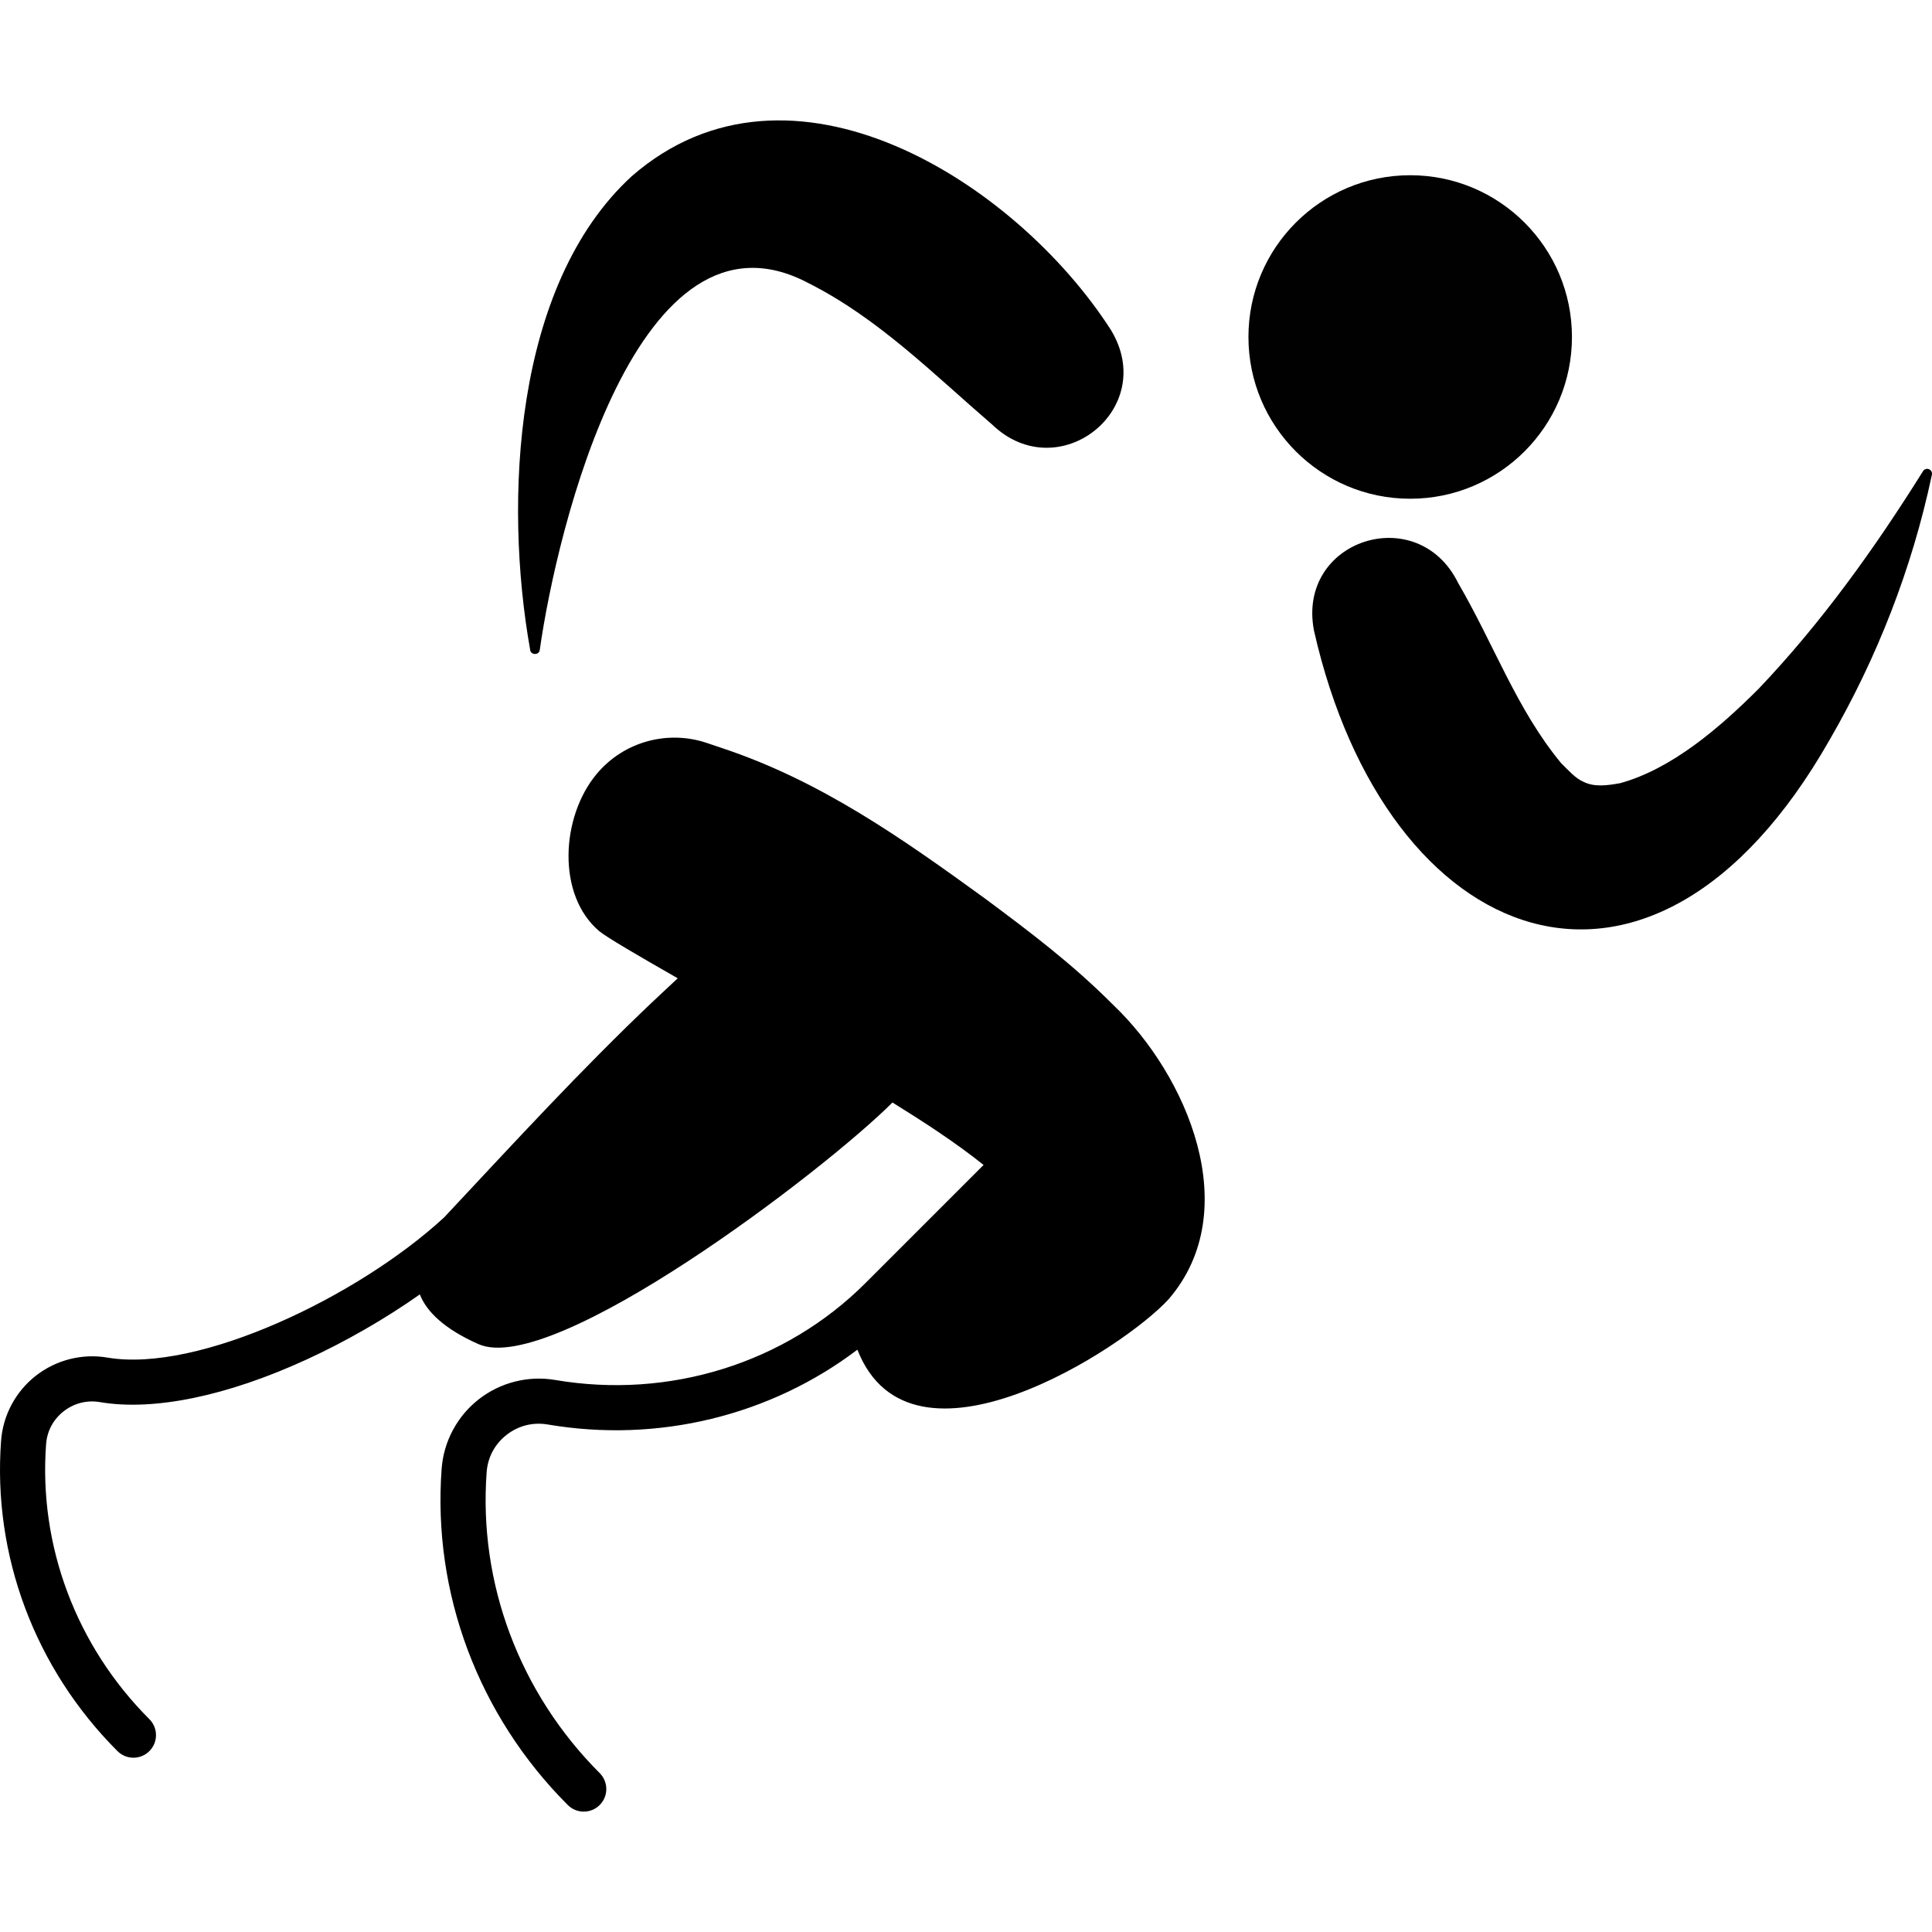
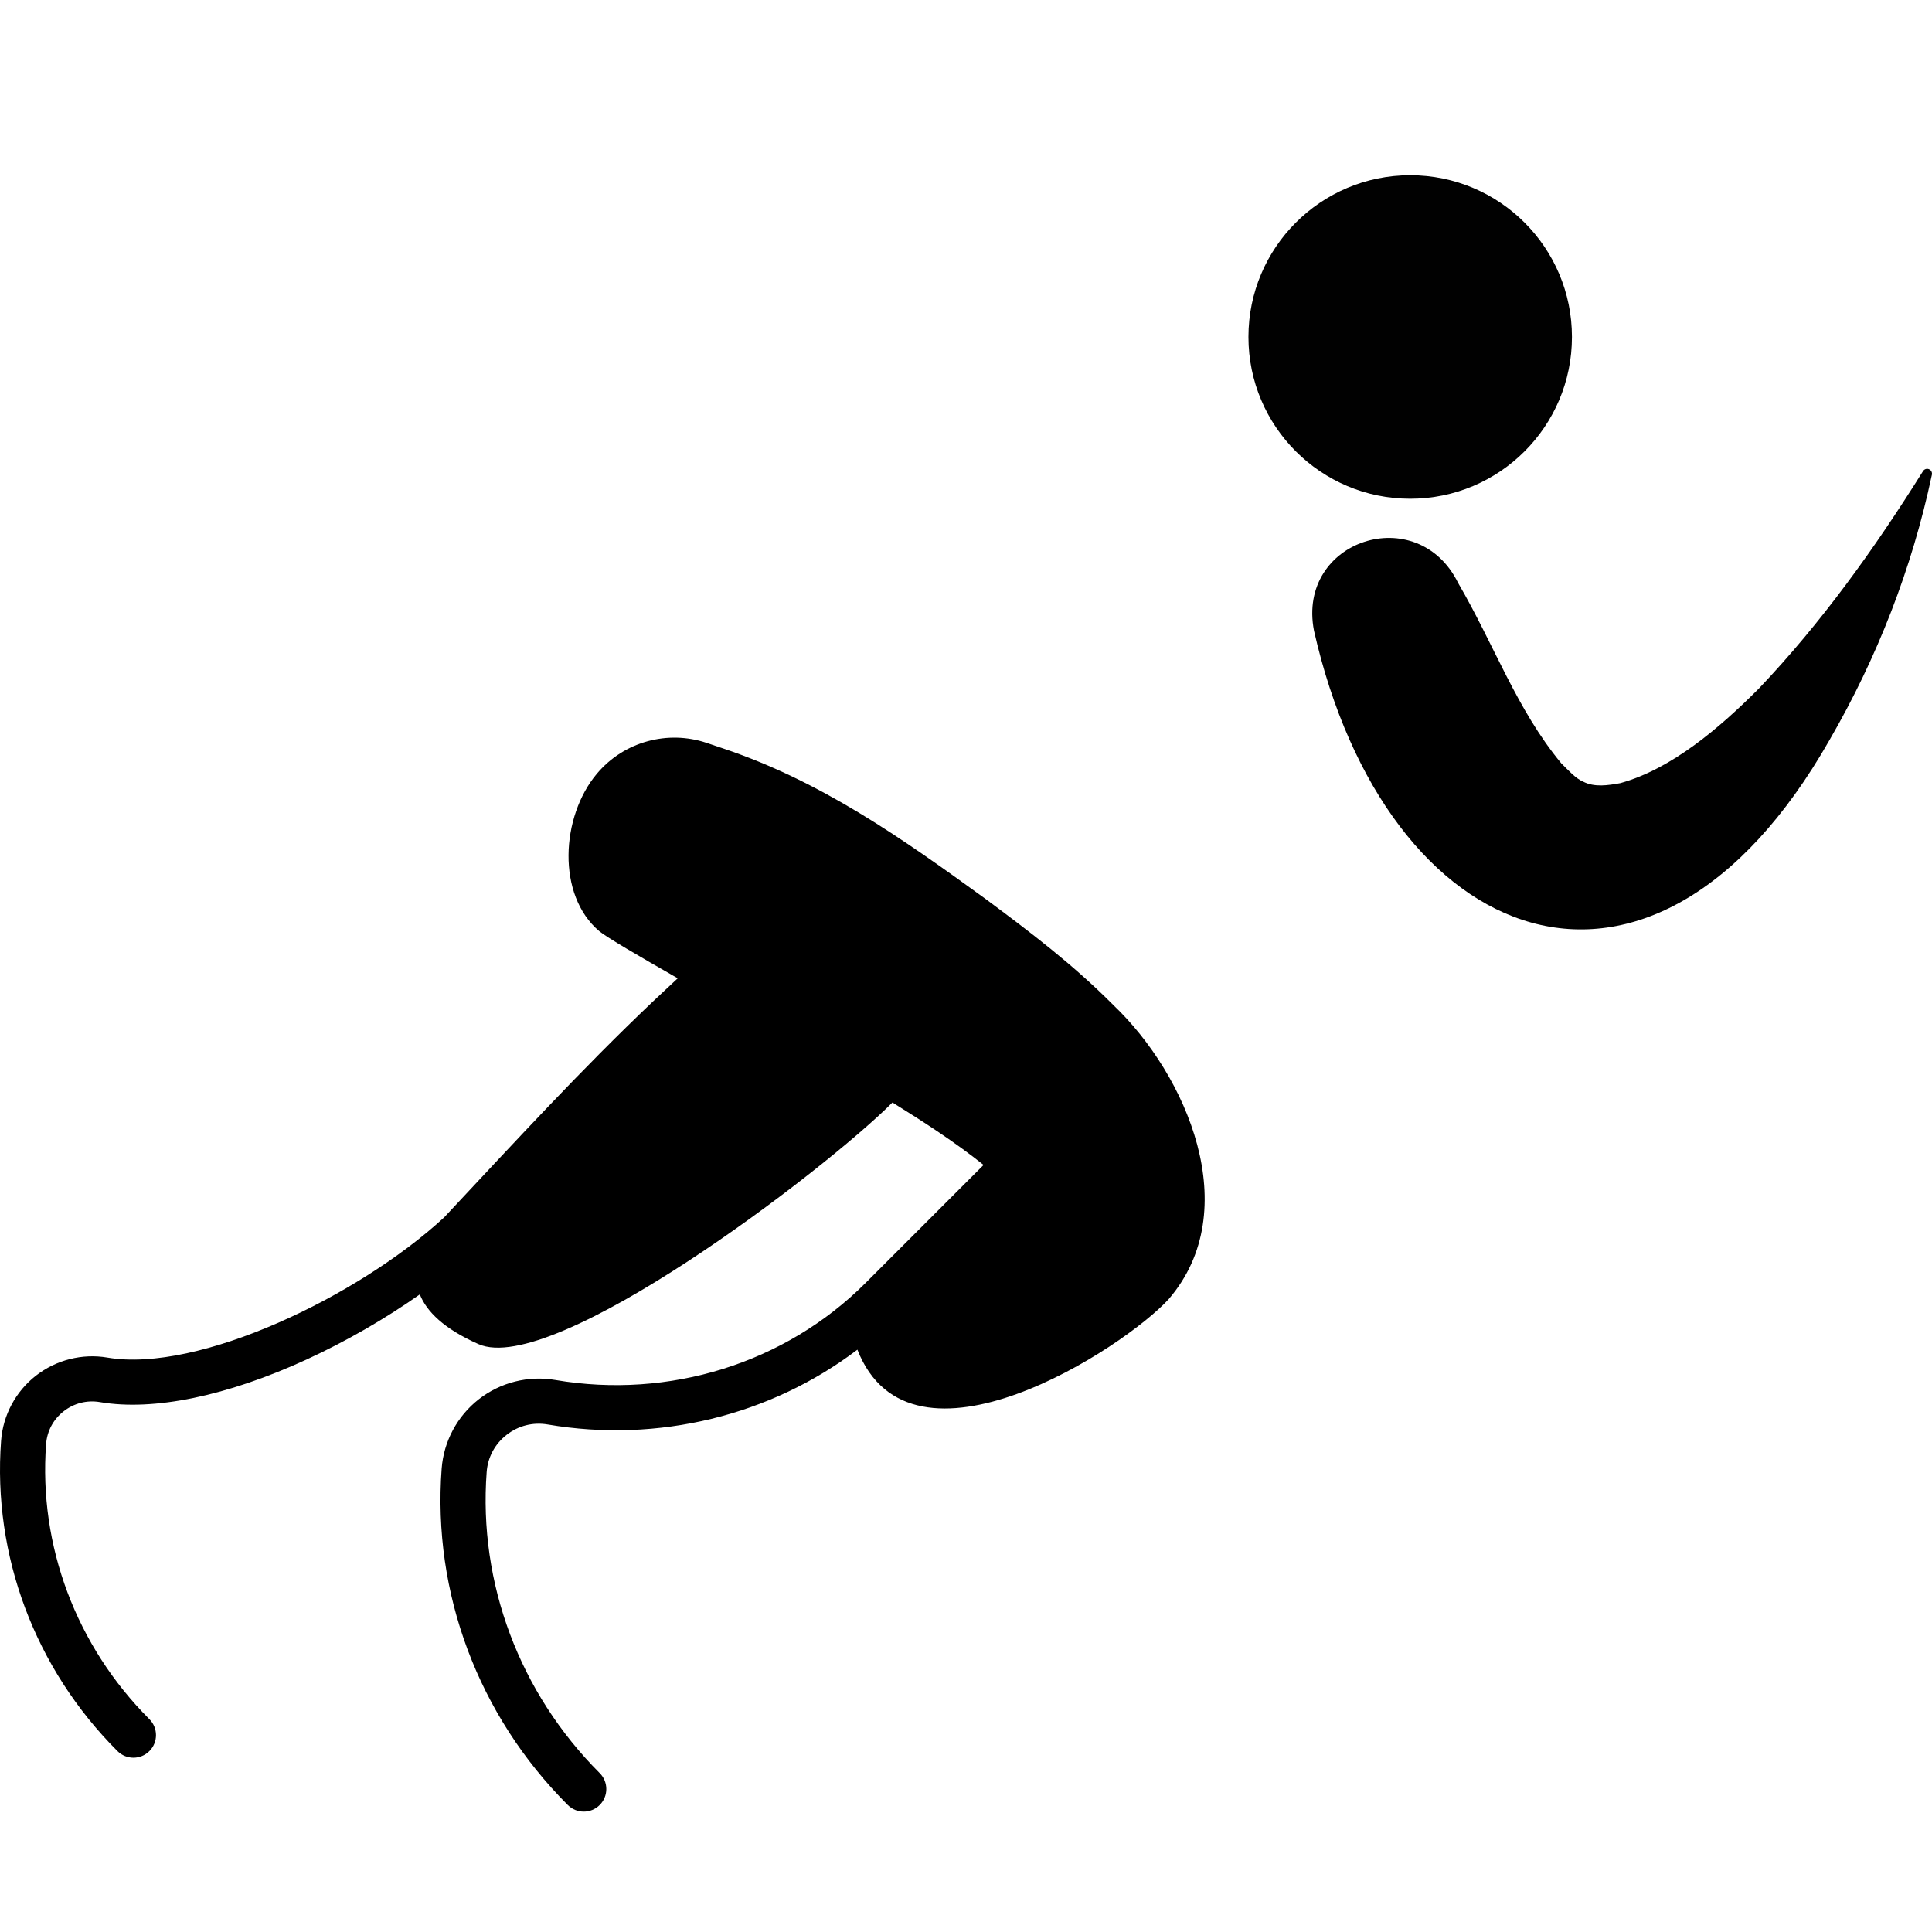
<svg xmlns="http://www.w3.org/2000/svg" xmlns:ns1="http://sodipodi.sourceforge.net/DTD/sodipodi-0.dtd" xmlns:ns2="http://www.inkscape.org/namespaces/inkscape" id="a" width="256.798" height="256.798" viewBox="0 0 256.798 256.798" version="1.1" ns1:docname="para-athletisme-simple.svg" ns2:version="1.2.2 (732a01da63, 2022-12-09)">
  <ns1:namedview id="namedview3708" pagecolor="#ffffff" bordercolor="#000000" borderopacity="0.25" ns2:showpageshadow="2" ns2:pageopacity="0.0" ns2:pagecheckerboard="0" ns2:deskcolor="#d1d1d1" showgrid="false" ns2:zoom="3.4233333" ns2:cx="118.88997" ns2:cy="105.74489" ns2:window-width="2560" ns2:window-height="1369" ns2:window-x="-8" ns2:window-y="-8" ns2:window-maximized="1" ns2:current-layer="a" />
  <defs id="defs3697">
    <style id="style3695">.b,.c{stroke-width:0px;}.c{fill:#010101;}</style>
  </defs>
  <g id="g3831" transform="translate(-21.601,-28.102)">
    <path class="b" d="m 215.413,105.588 c 4.789,8.21 7.782,16.809 13.699,23.962 0.953,0.933 1.911,2.025 2.929,2.451 1.502,0.774 3.303,0.487 4.925,0.195 6.836,-1.888 13.194,-7.334 18.426,-12.58 8.31,-8.742 15.35,-18.553 21.816,-28.892 0.188,-0.302 0.586,-0.395 0.888,-0.206 0.269,0.172 0.36,0.489 0.269,0.779 -2.615,12.327 -7.244,24.222 -13.601,35.19 -23.793,41.781 -58.922,27.755 -68.51,-14.559 -2.332,-12.089 13.78,-17.275 19.159,-6.34 z" id="path3699" />
-     <path class="b" d="m 153.498,84.554 c -7.899,-6.796 -15.123,-14.116 -24.411,-18.807 -22.759,-12.095 -33.511,32.886 -35.741,48.75 -0.114,0.753 -1.26,0.687 -1.289,-0.085 -3.473,-19.571 -2.247,-48.423 13.511,-62.886 21.084,-18.377 51.071,0.791 63.684,20.417 6.41,10.508 -6.951,21.041 -15.755,12.611 v 0 z" id="path3701" />
    <circle class="c" cx="209.042" cy="72.893" r="21.5" id="circle3703" />
    <path class="b" d="m 169.575,161.68 c -5.504,-5.521 -11.053,-9.683 -17.014,-14.122 -11.159,-8.099 -21.849,-15.616 -34.814,-19.964 0,0 -2.254,-0.76 -2.254,-0.76 -5.08,-1.688 -10.899,-0.235 -14.556,4.11 -4.79,5.691 -5.365,16.144 0.326,20.935 0.984,0.809 5.172,3.259 10.422,6.255 -1.106,1.03 -2.206,2.064 -3.304,3.09 -9.517,9.028 -18.437,18.748 -27.439,28.364 -0.091,0.097 -0.186,0.2 -0.284,0.308 -11.428,10.55 -32.683,20.708 -44.763,18.656 -3.365,-0.575 -6.839,0.305 -9.53,2.41 -2.684,2.1 -4.367,5.247 -4.619,8.635 -1.139,15.25 4.499,30.288 15.469,41.258 0.586,0.586 1.354,0.879 2.121,0.879 0.767,0 1.535,-0.293 2.121,-0.879 1.172,-1.171 1.172,-3.07 0,-4.242 -9.732,-9.733 -14.736,-23.062 -13.728,-36.569 0.129,-1.732 0.957,-3.279 2.332,-4.354 1.385,-1.083 3.1,-1.514 4.826,-1.223 7.118,1.215 16.869,-0.795 27.452,-5.655 5.289,-2.429 10.492,-5.439 15.064,-8.658 0.9,2.26 3.182,4.558 7.789,6.604 9.896,4.395 45.834,-22.915 55.034,-32.115 4.18,2.597 8.401,5.332 12.112,8.302 l -15.708,15.707 c -10.646,10.646 -26.054,15.46 -41.229,12.874 -3.59,-0.613 -7.296,0.326 -10.168,2.571 -2.862,2.239 -4.658,5.597 -4.928,9.211 -1.233,16.527 4.877,32.824 16.765,44.712 0.586,0.586 1.354,0.879 2.121,0.879 0.767,0 1.535,-0.293 2.121,-0.879 1.172,-1.171 1.172,-3.07 0,-4.242 -10.65,-10.652 -16.127,-25.239 -15.024,-40.022 0.146,-1.963 1.085,-3.714 2.643,-4.932 1.565,-1.226 3.501,-1.714 5.463,-1.384 14.71,2.508 29.633,-1.191 41.172,-9.941 7.128,18.215 35.502,-0.239 41.382,-6.726 10.173,-11.837 2.387,-29.806 -7.373,-39.091 z" id="path3705" />
  </g>
</svg>